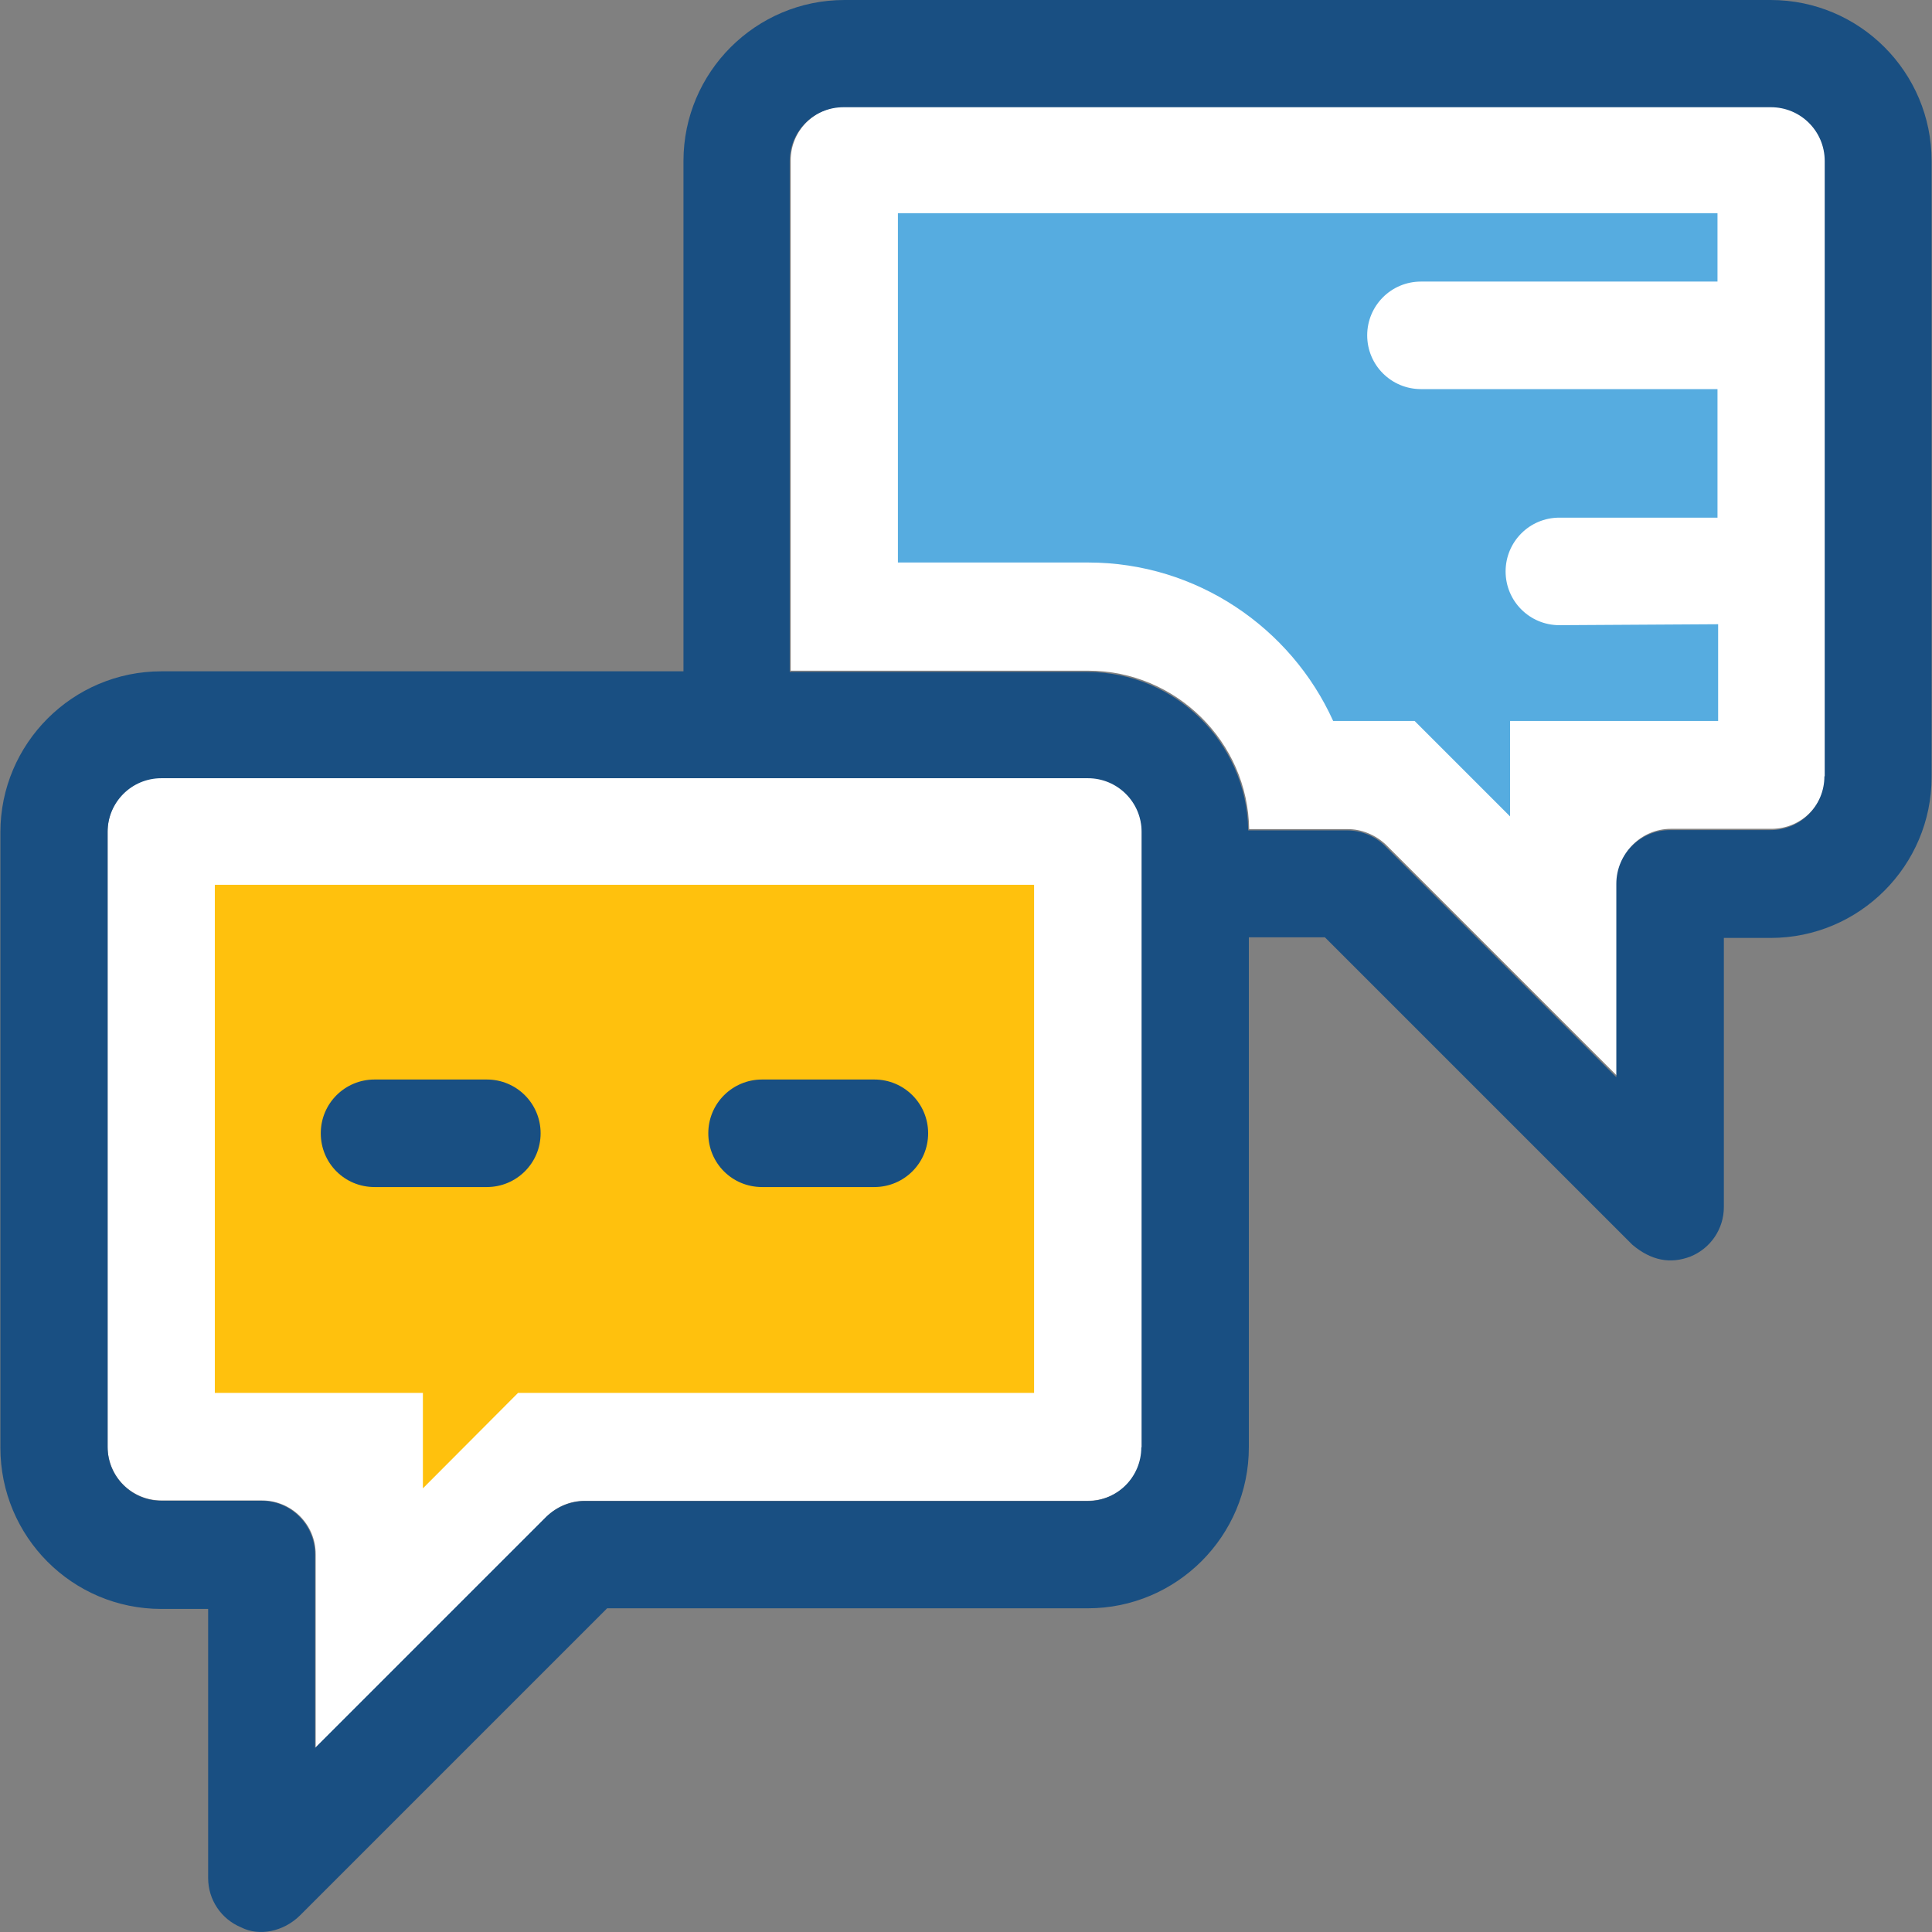
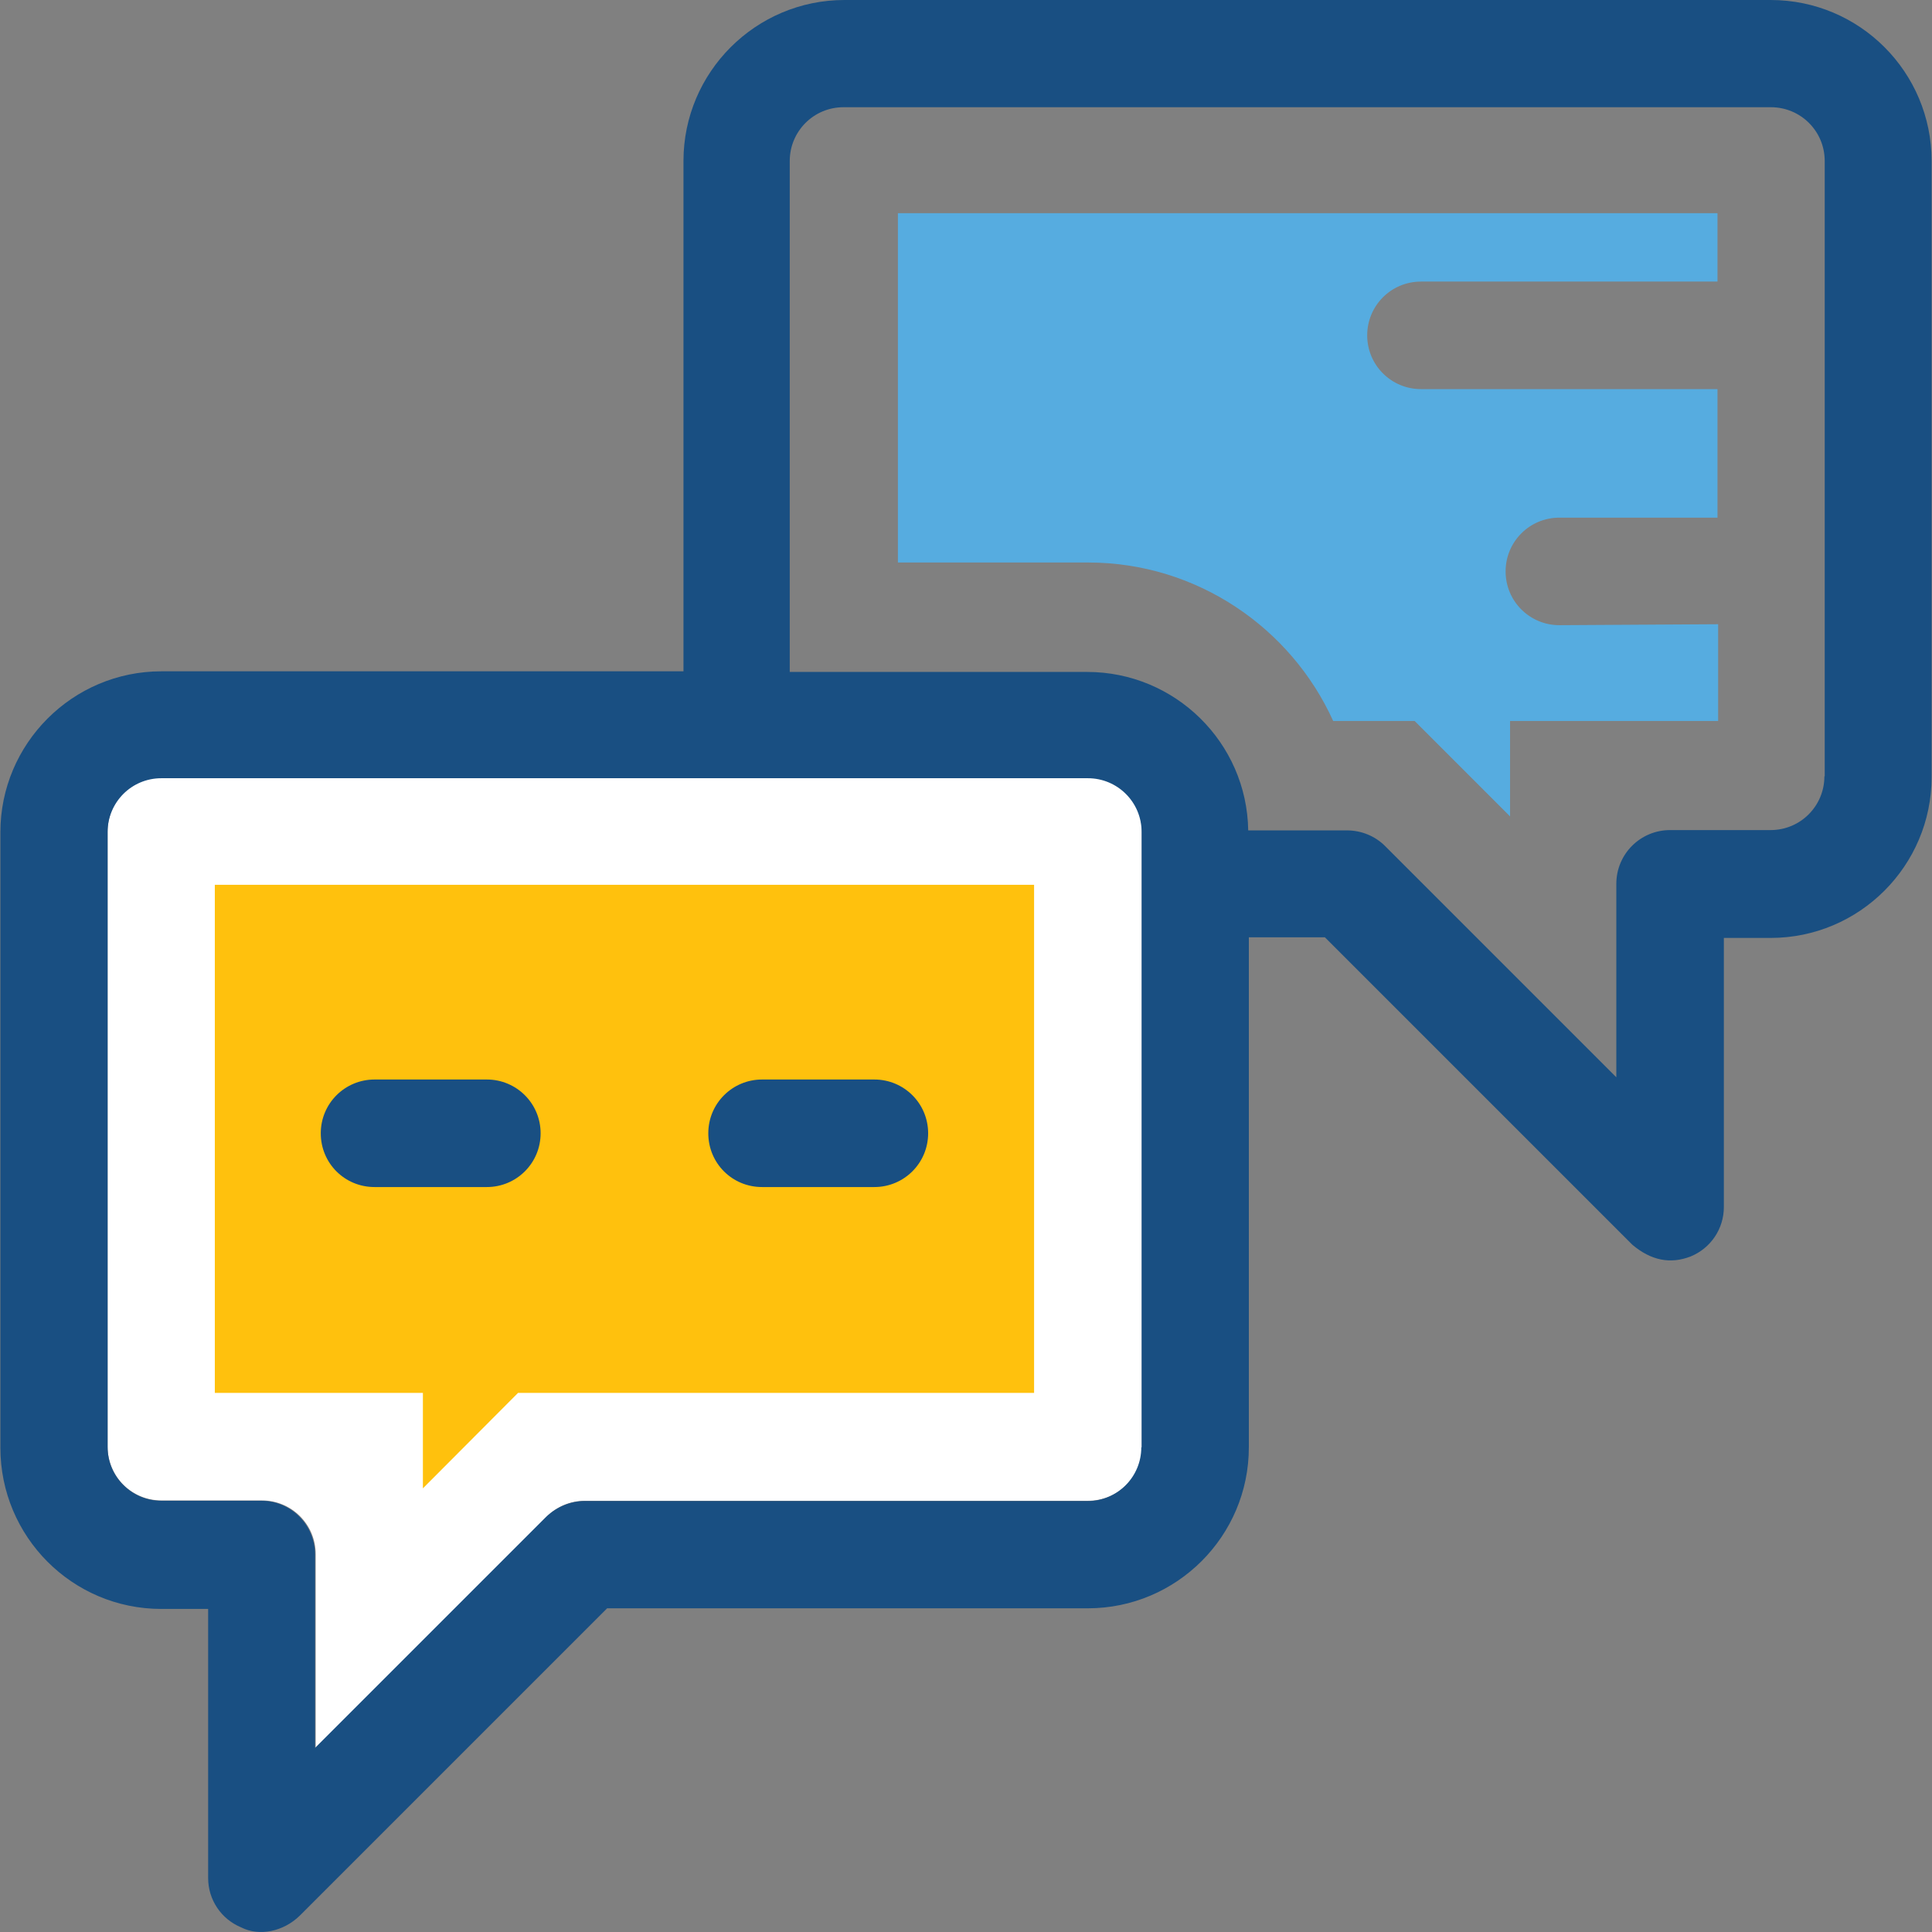
<svg xmlns="http://www.w3.org/2000/svg" height="800px" width="800px" version="1.1" id="Layer_1" viewBox="0 0 392.56 392.56" xml:space="preserve">
  <rect x="0" y="0" width="392.56" height="392.56" fill="#808080" stroke="none" />
  <path style="fill:#FFFFFF;" d="M111.14,308.105c2.004-2.004,4.784-3.168,7.758-3.168h102.206c6.012,0,10.925-4.848,10.925-10.925  V168.921c0-6.012-4.848-10.925-10.925-10.925H32.789c-6.012,0-10.925,4.848-10.925,10.925v125.026  c0,6.012,4.848,10.925,10.925,10.925h20.428c6.012,0,10.925,4.849,10.925,10.925v39.305L111.14,308.105z" />
  <polygon style="fill:#FFC10D;" points="85.928,283.022 43.65,283.022 43.65,179.782 210.114,179.782 210.114,283.022   105.258,283.022 85.928,302.416 " />
-   <path style="fill:#FFFFFF;" d="M359.771,21.657H171.585c-6.012,0-10.925,4.848-10.925,10.925v103.693h60.444  c17.842,0,32.453,14.481,32.711,32.194h20.04c2.844,0,5.624,1.164,7.758,3.168l46.998,46.998v-39.305  c0-6.012,4.848-10.925,10.925-10.925h20.428c6.012,0,10.925-4.848,10.925-10.925V32.517  C370.696,26.505,365.848,21.657,359.771,21.657z" />
  <path style="fill:#56ACE0;" d="M316.846,127.03c-6.012,0-10.925-4.848-10.925-10.925c0-6.012,4.848-10.925,10.925-10.925h32.129  V79.063h-60.251c-6.012,0-10.925-4.848-10.925-10.925c0-6.012,4.848-10.925,10.925-10.925h60.251V43.313H182.446v70.982h38.659  c22.109,0,41.244,13.317,49.778,32.194h16.549l19.394,19.394v-19.394h42.279v-19.653L316.846,127.03L316.846,127.03z" />
  <g>
    <path style="fill:#194F82;" d="M98.922,219.345h-22.82c-6.012,0-10.925,4.848-10.925,10.925s4.848,10.925,10.925,10.925h22.82   c6.012,0,10.925-4.848,10.925-10.925S104.934,219.345,98.922,219.345z" />
    <path style="fill:#194F82;" d="M177.662,219.345h-22.82c-6.012,0-10.925,4.848-10.925,10.925s4.848,10.925,10.925,10.925h22.82   c6.012,0,10.925-4.848,10.925-10.925S183.674,219.345,177.662,219.345z" />
-     <path style="fill:#194F82;" d="M359.771,0H171.585c-18.036,0-32.711,14.675-32.711,32.711v103.693H32.789   c-18.036,0-32.711,14.675-32.711,32.711v125.026c0,18.101,14.61,32.776,32.711,32.776h9.503v54.691   c0,4.396,2.651,8.339,6.723,10.02c3.685,1.875,8.598,0.84,11.895-2.392l62.448-62.448h97.681c18.036,0,32.711-14.675,32.711-32.711   V190.448h15.451l62.448,62.448c3.814,3.232,7.758,4.008,11.895,2.392c4.073-1.681,6.723-5.624,6.723-10.02v-54.691h9.503   c18.036,0,32.711-14.675,32.711-32.711V32.711C392.482,14.675,377.872,0,359.771,0z M231.9,294.077   c0,6.012-4.848,10.925-10.925,10.925H118.769c-2.844,0-5.624,1.164-7.758,3.168l-46.998,46.998v-39.305   c0-6.012-4.848-10.925-10.925-10.925H32.789c-6.012,0-10.925-4.849-10.925-10.925V169.051c0-6.012,4.848-10.925,10.925-10.925   h188.251c6.012,0,10.925,4.848,10.925,10.925v125.026H231.9z M370.696,157.737c0,6.012-4.848,10.925-10.925,10.925h-20.428   c-6.012,0-10.925,4.848-10.925,10.925v39.305l-46.998-46.998c-2.004-2.004-4.784-3.168-7.758-3.168h-20.04   c-0.259-17.842-14.869-32.194-32.711-32.194h-60.444V32.711c0-6.012,4.848-10.925,10.925-10.925h188.444   c6.012,0,10.925,4.848,10.925,10.925v125.026H370.696z" />
+     <path style="fill:#194F82;" d="M359.771,0H171.585c-18.036,0-32.711,14.675-32.711,32.711v103.693H32.789   c-18.036,0-32.711,14.675-32.711,32.711v125.026c0,18.101,14.61,32.776,32.711,32.776h9.503v54.691   c0,4.396,2.651,8.339,6.723,10.02c3.685,1.875,8.598,0.84,11.895-2.392l62.448-62.448h97.681c18.036,0,32.711-14.675,32.711-32.711   V190.448h15.451l62.448,62.448c3.814,3.232,7.758,4.008,11.895,2.392c4.073-1.681,6.723-5.624,6.723-10.02v-54.691h9.503   c18.036,0,32.711-14.675,32.711-32.711V32.711C392.482,14.675,377.872,0,359.771,0M231.9,294.077   c0,6.012-4.848,10.925-10.925,10.925H118.769c-2.844,0-5.624,1.164-7.758,3.168l-46.998,46.998v-39.305   c0-6.012-4.848-10.925-10.925-10.925H32.789c-6.012,0-10.925-4.849-10.925-10.925V169.051c0-6.012,4.848-10.925,10.925-10.925   h188.251c6.012,0,10.925,4.848,10.925,10.925v125.026H231.9z M370.696,157.737c0,6.012-4.848,10.925-10.925,10.925h-20.428   c-6.012,0-10.925,4.848-10.925,10.925v39.305l-46.998-46.998c-2.004-2.004-4.784-3.168-7.758-3.168h-20.04   c-0.259-17.842-14.869-32.194-32.711-32.194h-60.444V32.711c0-6.012,4.848-10.925,10.925-10.925h188.444   c6.012,0,10.925,4.848,10.925,10.925v125.026H370.696z" />
  </g>
</svg>